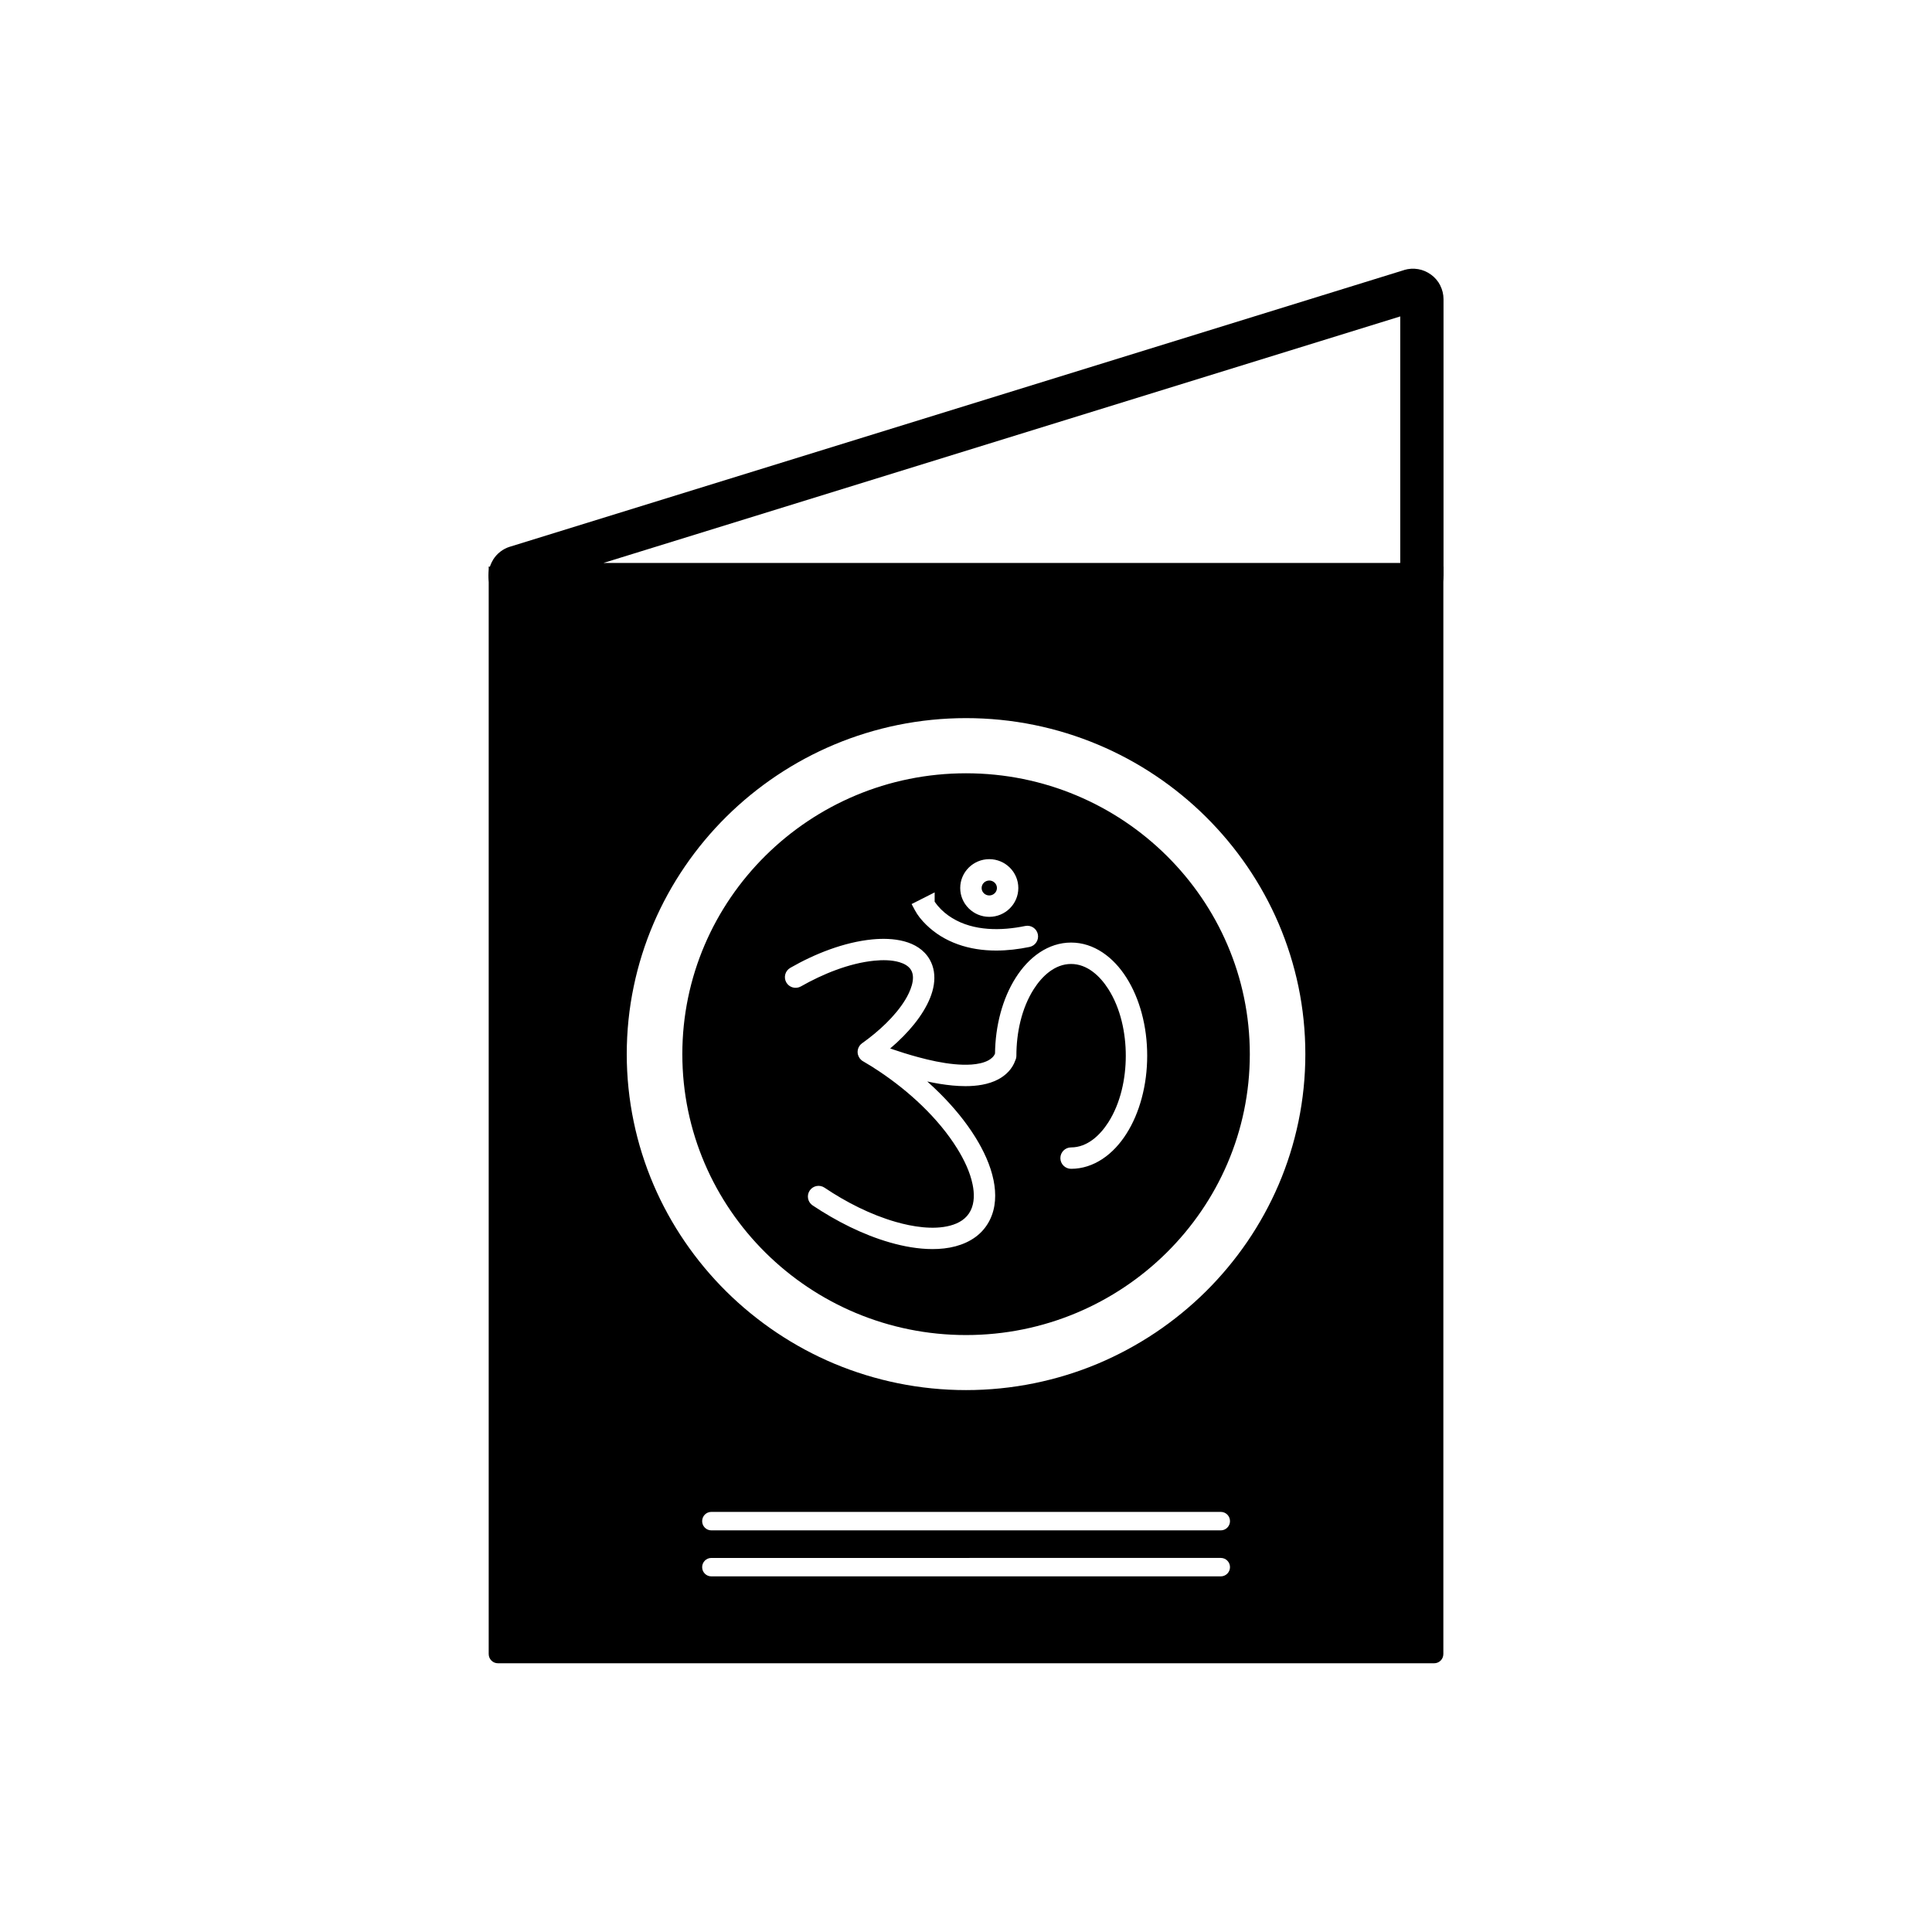
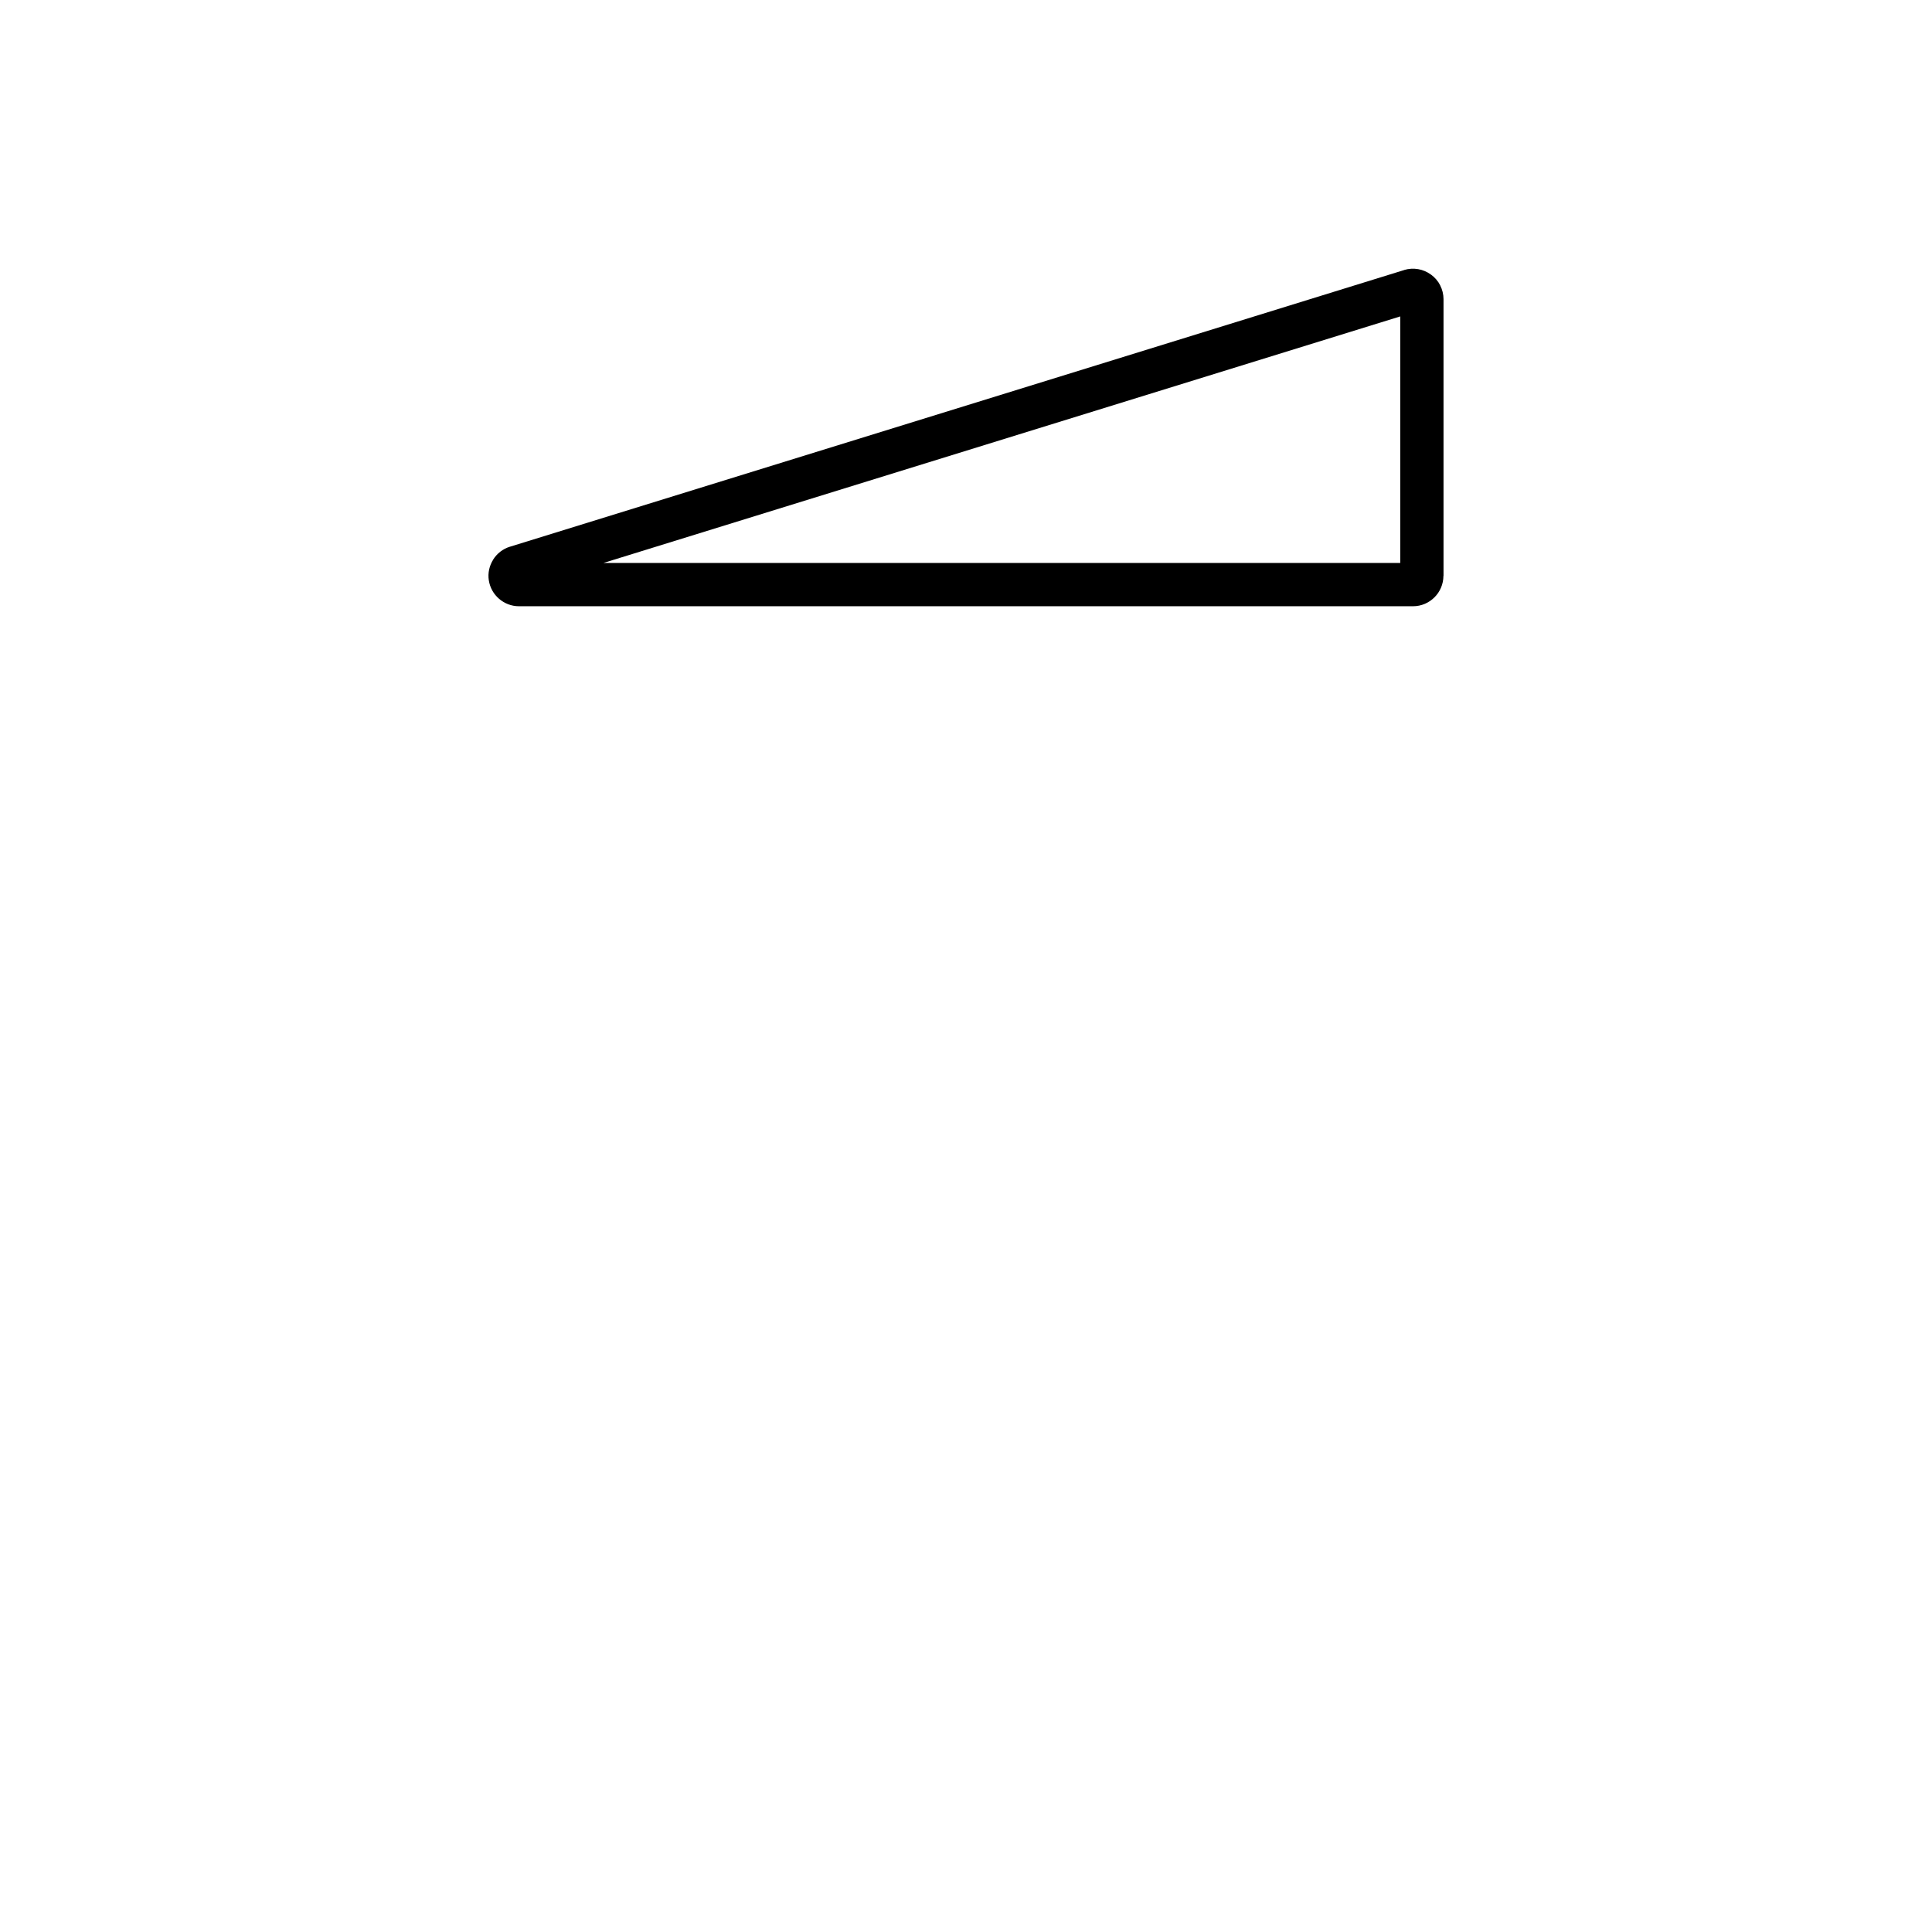
<svg xmlns="http://www.w3.org/2000/svg" fill="#000000" width="800px" height="800px" version="1.1" viewBox="144 144 512 512">
  <g>
    <path d="m518.48 304.66h-236.97c-1.977 0-3.828-0.742-5.262-1.98-1.414-1.219-2.41-2.93-2.707-4.894h-0.004c-0.297-1.941 0.152-3.863 1.156-5.465v-0.023c0.996-1.586 2.535-2.824 4.43-3.414h0.023l236.95-73.312 0.023-0.023c1.207-0.363 2.481-0.434 3.711-0.223 1.195 0.203 2.367 0.695 3.406 1.461l0.004-0.008c1.043 0.762 1.867 1.738 2.426 2.84v0.023c0.57 1.121 0.879 2.359 0.879 3.629v73.312l-0.023 0.023c-0.012 2.211-0.906 4.219-2.348 5.668-1.465 1.473-3.477 2.387-5.699 2.387zm-214.57-11.469h211.17v-65.336z" />
-     <path d="m273.51 294.13v288.2c0 1.359 1.094 2.453 2.441 2.453h248.12c1.348 0 2.434-1.094 2.434-2.457v-288.2c-0.77 0.234-1.586 0.363-2.434 0.363h-248.12c-0.848 0-1.668-0.129-2.441-0.367zm116.2 136.45c1.18 1.051 2.328 2.133 3.445 3.25 3.488 3.488 6.707 7.34 9.316 11.535 2.168 3.492 4.023 7.394 4.84 11.445 0.711 3.531 0.625 7.254-1.016 10.527-0.883 1.766-2.144 3.277-3.734 4.453-1.586 1.176-3.418 1.977-5.316 2.488-1.98 0.531-4.059 0.742-6.106 0.742-3.805 0-7.676-0.711-11.32-1.758-7.207-2.07-14.234-5.66-20.461-9.812-1.301-0.867-1.652-2.629-0.785-3.93 0.871-1.305 2.637-1.648 3.934-0.773 5.731 3.856 12.219 7.16 18.875 9.07 4.379 1.258 9.918 2.184 14.406 0.988 2.32-0.617 4.348-1.797 5.441-4 1.051-2.113 0.984-4.613 0.527-6.871-0.68-3.367-2.297-6.676-4.098-9.574-5.012-8.066-12.766-15.16-20.613-20.41-1.383-0.926-2.793-1.816-4.238-2.648-0.184-0.094-0.355-0.211-0.508-0.34-0.602-0.5-0.973-1.234-1.02-2.031-0.055-0.961 0.402-1.902 1.188-2.461 4.231-3.012 8.758-7.094 11.465-11.57 1.199-1.984 2.848-5.527 1.52-7.809-0.652-1.117-1.887-1.734-3.086-2.094-2.094-0.629-4.539-0.617-6.695-0.402-6.637 0.656-13.668 3.539-19.422 6.816-1.359 0.773-3.094 0.301-3.871-1.055-0.777-1.359-0.297-3.09 1.059-3.867 6.465-3.715 14.215-6.793 21.68-7.531 5.348-0.531 12.227 0.117 15.234 5.281 1.195 2.055 1.477 4.391 1.121 6.719-0.371 2.434-1.426 4.785-2.691 6.879-1.492 2.469-3.367 4.738-5.387 6.789-1.113 1.129-2.277 2.211-3.488 3.238 2.434 0.836 4.894 1.609 7.371 2.281 3.141 0.852 6.414 1.574 9.66 1.879 2.711 0.254 6.473 0.316 8.953-0.996 0.746-0.395 1.504-1.016 1.801-1.836 0.043-3.617 0.512-7.234 1.457-10.73 0.895-3.305 2.215-6.519 4.066-9.41 1.66-2.594 3.75-4.949 6.328-6.656 2.504-1.656 5.301-2.606 8.309-2.606 3.012 0 5.812 0.949 8.312 2.606 2.582 1.715 4.676 4.055 6.332 6.656 1.844 2.891 3.164 6.106 4.059 9.41 0.996 3.68 1.465 7.496 1.465 11.305s-0.469 7.625-1.465 11.305c-0.895 3.305-2.211 6.527-4.059 9.418-1.66 2.602-3.75 4.941-6.336 6.652-2.5 1.652-5.301 2.606-8.312 2.606-1.562 0-2.836-1.273-2.836-2.836s1.273-2.836 2.836-2.836c4.305 0 7.684-3.223 9.867-6.637 3.277-5.129 4.633-11.641 4.633-17.668 0-6.027-1.359-12.535-4.633-17.668-2.18-3.418-5.562-6.641-9.867-6.641s-7.684 3.223-9.867 6.641c-3.277 5.129-4.625 11.645-4.625 17.668 0 0.457-0.109 0.891-0.301 1.273-0.762 2.195-2.449 3.906-4.508 4.996-2.625 1.391-5.769 1.801-8.703 1.801-1.148 0-2.297-0.066-3.438-0.172-2.238-0.211-4.481-0.59-6.699-1.074zm1.977-47.629c0.254 0.375 0.598 0.809 0.844 1.113 1.074 1.273 2.402 2.375 3.824 3.242 5.699 3.477 13.008 3.398 19.34 2.09 1.531-0.316 3.035 0.676 3.348 2.207 0.312 1.527-0.672 3.031-2.199 3.348-2.91 0.602-5.887 0.957-8.863 0.957-1.762 0-3.523-0.129-5.262-0.41-3.34-0.543-6.562-1.648-9.445-3.434-2.559-1.586-5.383-4.141-6.82-6.852l-0.867-1.629 6.106-3.086v2.457zm14.48 4.023c-4.223 0-7.699-3.406-7.699-7.641 0-4.238 3.477-7.648 7.699-7.648 4.227 0 7.699 3.414 7.699 7.648s-3.477 7.641-7.699 7.641zm0-9.625c-1.102 0-2.027 0.871-2.027 1.98s0.93 1.977 2.027 1.977c1.098 0 2.031-0.867 2.031-1.977 0-1.113-0.93-1.984-2.031-1.984zm-6.152 135.04c-6.086 0-12.168-0.613-18.082-1.82-5.762-1.172-11.434-2.918-16.863-5.191-5.328-2.238-10.461-5.008-15.266-8.23-4.762-3.191-9.246-6.852-13.316-10.879-4.074-4.035-7.773-8.473-10.988-13.184-3.258-4.762-6.055-9.848-8.309-15.121-2.297-5.367-4.07-10.988-5.254-16.703-1.223-5.859-1.844-11.883-1.844-17.91 0-6.019 0.617-12.051 1.844-17.91 1.184-5.707 2.953-11.324 5.254-16.699 2.258-5.273 5.051-10.359 8.309-15.121 3.215-4.711 6.914-9.148 10.988-13.184 4.07-4.027 8.551-7.695 13.316-10.883 4.805-3.219 9.941-5.988 15.266-8.223 5.426-2.277 11.102-4.027 16.863-5.203 5.914-1.203 11.996-1.816 18.082-1.816 6.082 0 12.16 0.609 18.082 1.816 5.766 1.172 11.441 2.926 16.863 5.203 5.328 2.234 10.461 5 15.27 8.223 4.762 3.188 9.242 6.852 13.312 10.883 4.07 4.035 7.769 8.469 10.992 13.184 3.25 4.762 6.051 9.848 8.309 15.121 2.297 5.375 4.062 10.988 5.254 16.699 1.219 5.859 1.832 11.887 1.832 17.91s-0.613 12.051-1.832 17.91c-1.191 5.715-2.953 11.332-5.254 16.703-2.262 5.273-5.059 10.359-8.309 15.121-3.227 4.711-6.922 9.152-10.992 13.184-4.07 4.023-8.551 7.688-13.312 10.879-4.812 3.219-9.949 5.988-15.27 8.23-5.418 2.273-11.098 4.019-16.863 5.191-5.914 1.207-12 1.82-18.082 1.82zm0-163.46c-41.465 0-75.191 33.391-75.191 74.434 0 41.039 33.727 74.441 75.191 74.441 41.457 0 75.199-33.398 75.199-74.441 0-41.039-33.738-74.434-75.199-74.434zm-67.504 195.74h135.01c1.359 0 2.441 1.094 2.441 2.453 0 1.336-1.094 2.441-2.441 2.441h-135.01c-1.348 0-2.434-1.094-2.434-2.441 0-1.359 1.086-2.453 2.434-2.453zm0 12.203 135.01-0.004c1.359 0 2.441 1.094 2.441 2.441 0 1.348-1.094 2.445-2.441 2.445h-135.01c-1.348 0-2.434-1.094-2.434-2.441 0-1.348 1.086-2.441 2.434-2.441z" fill-rule="evenodd" />
  </g>
</svg>